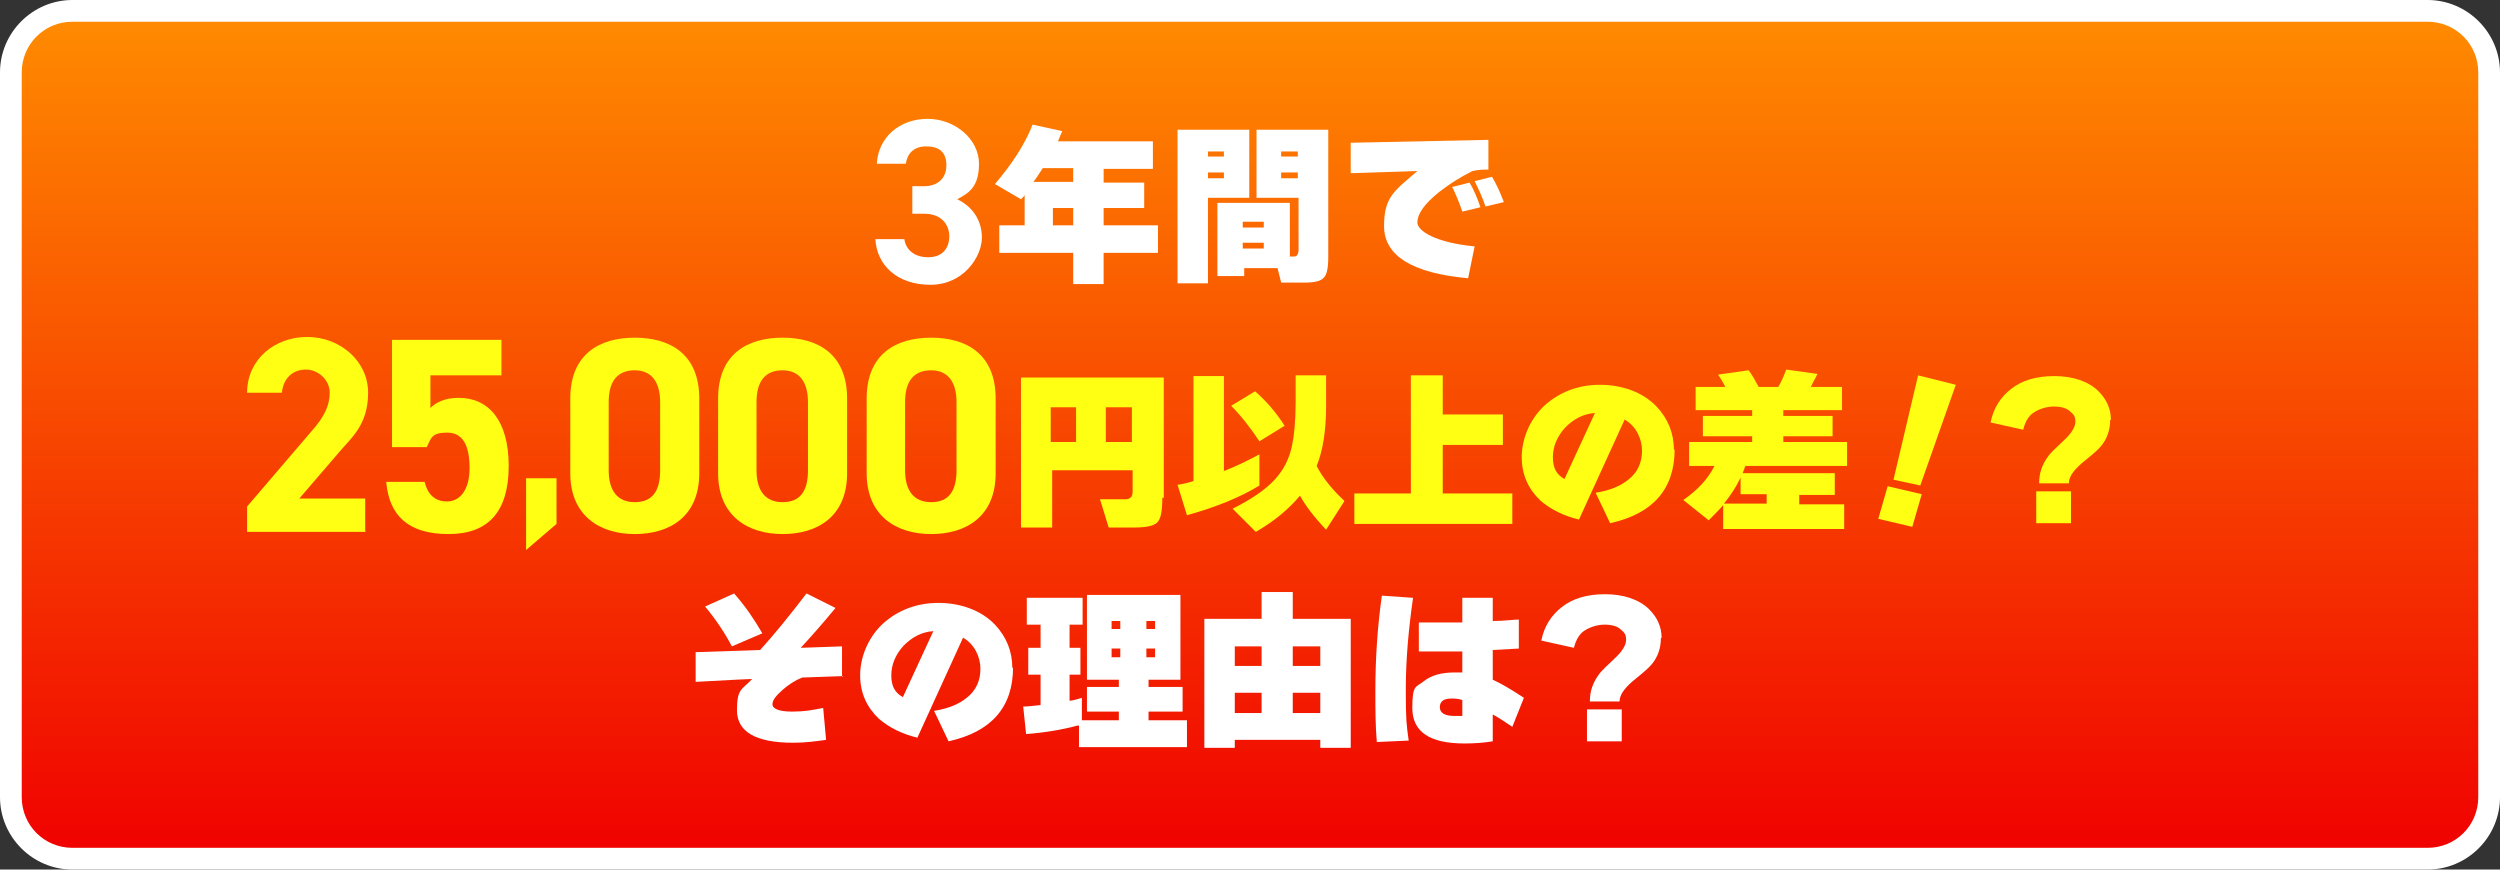
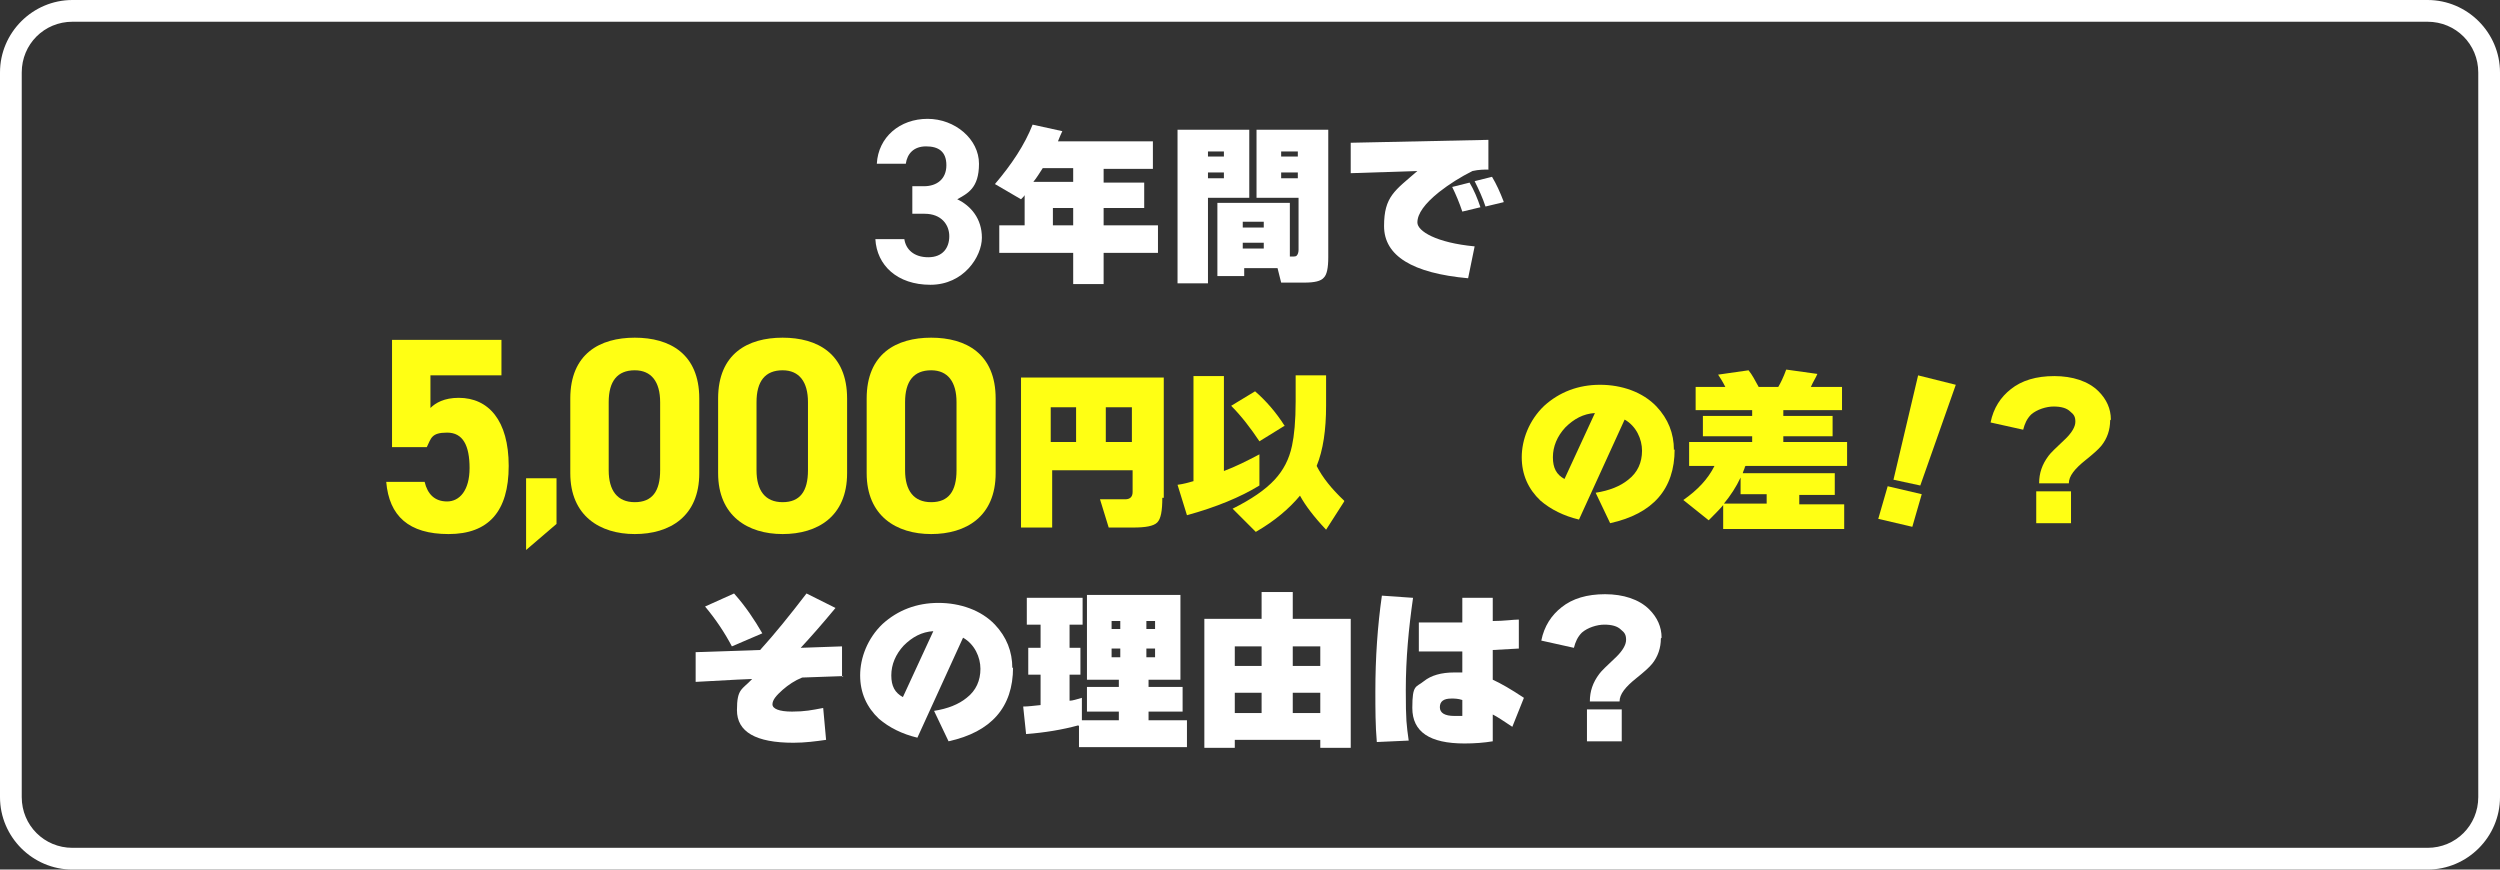
<svg xmlns="http://www.w3.org/2000/svg" viewBox="0 0 345 120">
  <rect x="0" y="0" width="345" height="120" fill="#333333" stroke="none" />
  <defs>
    <linearGradient id="_gradetion_179" data-name="gradetion 179" x1="172.5" y1="1.5" x2="172.5" y2="118.5" gradientUnits="userSpaceOnUse">
      <stop offset="0" stop-color="#ff8c00" />
      <stop offset="1" stop-color="#f00000" />
    </linearGradient>
  </defs>
  <g>
    <g>
      <g>
-         <rect x="1.5" y="1.5" width="342" height="117" rx="8.5" ry="8.5" fill="url(#_gradetion_179)" />
        <path d="m335,3c3.9,0,7,3.1,7,7v100c0,3.9-3.1,7-7,7H10c-3.9,0-7-3.1-7-7V10c0-3.9,3.1-7,7-7h325m0-3H10C4.5,0,0,4.5,0,10v100c0,5.5,4.5,10,10,10h325c5.5,0,10-4.5,10-10V10c0-5.5-4.5-10-10-10h0Z" fill="#fff" />
      </g>
      <g>
        <path d="m125.8,25.7h1.7c1.8,0,3.1-1,3.1-2.9s-1.1-2.6-2.8-2.6-2.6,1-2.8,2.4h-4c.2-3.7,3.2-6.2,7-6.2s7.1,2.8,7.1,6.2-1.6,4.1-3,4.9c1.9.9,3.4,2.7,3.4,5.3s-2.5,6.5-7.1,6.5-7.4-2.7-7.6-6.3h4c.2,1.4,1.3,2.5,3.3,2.5s2.9-1.3,2.9-2.9-1.1-3.1-3.4-3.1h-1.7v-3.8Z" fill="#fff" />
        <path d="m159.8,34.9h-7.5v4.3h-4.2v-4.3h-10.2v-3.8h3.5v-4.2c0,.1-.2.3-.5.6l-3.6-2.1c2.3-2.7,4.1-5.4,5.2-8.2l4.1.9c-.2.4-.4.9-.6,1.4h13.1v3.8h-6.8v1.9h5.6v3.5h-5.6v2.4h7.5v3.8Zm-17.1-9.8h5.4v-1.9h-4.2c-.4.6-.8,1.3-1.3,1.9Zm5.4,6v-2.4h-2.8v2.4h2.8Z" fill="#fff" />
        <path d="m172.4,27.3h-5.7v11.8h-4.2v-21.2h9.9v9.4Zm-3.5-5.7v-.7h-2.2v.7h2.2Zm0,3v-.8h-2.2v.8h2.2Zm7.4,12.4h-4.6v1.1h-3.7v-10.1h10v7.4h.3c.4,0,.6,0,.7-.2.1-.1.2-.4.2-.7v-7.2h-5.8v-9.4h9.9v17.6c0,1.5-.2,2.4-.6,2.8-.4.5-1.3.7-2.7.7h-3.2l-.5-2Zm-1.9-5.6v-.8h-2.9v.8h2.9Zm0,2.9v-.8h-2.9v.8h2.9Zm4.7-12.7v-.7h-2.3v.7h2.3Zm0,3v-.8h-2.3v.8h2.3Z" fill="#fff" />
        <path d="m205.5,23.4c-.7,0-1.4,0-2.3.2-1.6.8-3.2,1.8-4.6,2.9-2,1.6-3,3-3,4.2s2.6,2.8,7.9,3.3l-.9,4.4c-7.7-.7-11.6-3.1-11.6-7.2s1.5-4.9,4.6-7.6l-9.2.3v-4.2c0,0,19-.4,19-.4v4.1Zm-1.2,5.2l-2.5.6c-.4-1.2-.9-2.4-1.4-3.4l2.4-.6c.6,1,1.1,2.2,1.5,3.4Zm3.2-.7l-2.5.6c-.4-1.2-.9-2.3-1.5-3.5l2.4-.6c.6,1,1.1,2.1,1.6,3.4Z" fill="#fff" />
-         <path d="m50.5,73.4h-16.4v-3.5l8.9-10.4c1.7-1.9,2.5-3.5,2.5-5.3s-1.6-3.2-3.3-3.2-3.1,1.1-3.3,3.2h-4.8c0-4.6,3.8-7.7,8.3-7.7s8.4,3.3,8.4,7.7-2.3,6.2-4,8.2l-5.5,6.4h9.1v4.5Z" fill="#ffff14" />
        <path d="m58.9,61.7h-4.8v-14.8h15.1v4.9h-9.8v4.5c.7-.7,1.9-1.4,3.9-1.4,4.1,0,6.9,3.1,6.9,9.4s-2.8,9.4-8.3,9.4-8.2-2.5-8.6-7.2h5.3c.4,1.7,1.4,2.7,3.1,2.7s3.1-1.5,3.1-4.6-.9-4.9-3.1-4.9-2.2.8-2.8,2Z" fill="#ffff14" />
        <path d="m76.8,72.3l-4.2,3.6v-9.9h4.2v6.3Z" fill="#ffff14" />
        <path d="m96.5,65.3c0,6-4.1,8.4-8.9,8.4s-8.9-2.5-8.9-8.4v-10.3c0-6.2,4.1-8.4,8.9-8.4s8.9,2.2,8.9,8.4v10.3Zm-8.9-14.2c-2.4,0-3.6,1.5-3.6,4.4v9.4c0,2.8,1.2,4.4,3.6,4.4s3.5-1.5,3.5-4.4v-9.4c0-2.8-1.2-4.4-3.5-4.4Z" fill="#ffff14" />
        <path d="m116.9,65.3c0,6-4.1,8.4-8.9,8.4s-8.9-2.5-8.9-8.4v-10.3c0-6.2,4.1-8.4,8.9-8.4s8.9,2.2,8.9,8.4v10.3Zm-8.9-14.2c-2.4,0-3.6,1.5-3.6,4.4v9.4c0,2.8,1.2,4.4,3.6,4.4s3.5-1.5,3.5-4.4v-9.4c0-2.8-1.2-4.4-3.5-4.4Z" fill="#ffff14" />
        <path d="m137.4,65.3c0,6-4.1,8.4-8.9,8.4s-8.9-2.5-8.9-8.4v-10.3c0-6.2,4.1-8.4,8.9-8.4s8.9,2.2,8.9,8.4v10.3Zm-8.9-14.2c-2.4,0-3.6,1.5-3.6,4.4v9.4c0,2.8,1.2,4.4,3.6,4.4s3.5-1.5,3.5-4.4v-9.4c0-2.8-1.2-4.4-3.5-4.4Z" fill="#ffff14" />
        <path d="m160.4,68.7c0,1.8-.2,2.9-.7,3.4-.5.5-1.6.7-3.3.7h-3.4l-1.2-3.9h3.5c.6,0,1-.3,1-1v-3h-11.1v7.9h-4.3v-20.7h19.7v16.6Zm-11.9-7.7v-4.8h-3.5v4.8h3.5Zm7.7,0v-4.8h-3.6v4.8h3.6Z" fill="#ffff14" />
        <path d="m173.8,67c-2.6,1.6-6,3-10,4.1l-1.3-4.2c.8-.1,1.5-.3,2.2-.5v-14.5h4.2v13.1c1.6-.6,3.2-1.4,4.9-2.3v4.3Zm3.4-8.2l-3.4,2.1c-1.2-1.8-2.5-3.5-3.9-4.9l3.3-2c1.5,1.3,2.9,2.9,4.1,4.8Zm8.3,10.4l-2.5,3.9c-1.7-1.8-2.9-3.4-3.6-4.7-1.5,1.8-3.5,3.5-6.1,5l-3.2-3.2c2.6-1.3,4.5-2.6,5.8-4,1.2-1.3,2-2.8,2.4-4.7.3-1.4.5-3.4.5-6.1v-3.6h4.2v4.2c0,3.3-.4,6.1-1.3,8.3.8,1.6,2.1,3.2,3.8,4.8Z" fill="#ffff14" />
-         <path d="m208.8,72.3h-21.9v-4.2h7.8v-16.3h4.4v5.4h8.3v4.2h-8.3v6.7h9.6v4.2Z" fill="#ffff14" />
        <path d="m231.1,62c0,5.5-3,8.9-8.9,10.2l-2-4.2c1.9-.3,3.4-.9,4.5-1.8,1.3-1,1.9-2.4,1.9-4s-.8-3.4-2.4-4.3l-6.3,13.8c-2.1-.5-3.9-1.4-5.3-2.6-1.7-1.6-2.6-3.6-2.6-6s1-5.1,3.1-7.1c2.1-1.9,4.7-2.9,7.7-2.9s5.9,1,7.8,3c1.6,1.7,2.4,3.7,2.4,6Zm-11-5c-1.6.1-2.9.8-4.1,2-1.1,1.2-1.7,2.6-1.7,4.1s.5,2.4,1.6,3l4.2-9.1Z" fill="#ffff14" />
        <path d="m240.8,64.4c0,.2-.2.5-.3.9h12.7v3h-4.9v1.3h6.2v3.4h-16.7v-3.3c-.5.6-1.2,1.3-2,2.1l-3.5-2.8c2-1.4,3.4-2.9,4.3-4.7h-3.5v-3.3h8.7v-.8h-6.8v-2.8h6.8v-.8h-7.8v-3.2h4.1c-.4-.8-.8-1.4-1-1.7l4.2-.6c.5.6.9,1.4,1.4,2.3h2.7c.3-.5.7-1.3,1.1-2.4l4.3.6c-.2.5-.6,1.1-.9,1.8h4.3v3.2h-8.1v.8h6.8v2.8h-6.8v.8h8.8v3.3h-14Zm-.6,1.5c-.6,1.3-1.4,2.5-2.3,3.6h5.9v-1.3h-3.6v-2.3Z" fill="#ffff14" />
        <path d="m265.2,68.2l-1.3,4.5-4.7-1.1,1.3-4.5,4.7,1.1Zm4.7-15.1l-4.9,13.9-3.7-.8,3.4-14.4,5.2,1.3Z" fill="#ffff14" />
        <path d="m291.2,58c0,1.3-.4,2.5-1.2,3.5-.4.5-1.2,1.2-2.2,2-1.5,1.2-2.3,2.2-2.3,3.2h-4.1c0-1.4.4-2.6,1.3-3.8.2-.3,1-1.1,2.4-2.4.8-.8,1.3-1.6,1.3-2.3s-.2-1-.7-1.4c-.5-.5-1.3-.7-2.3-.7s-2.3.4-3.1,1.1c-.6.6-.9,1.3-1.1,2.1l-4.5-1c.4-2,1.4-3.5,2.8-4.6,1.5-1.2,3.5-1.8,6-1.8s4.7.7,6.1,2.1c1.1,1.1,1.7,2.4,1.7,3.9Zm-5.4,14.2h-4.8v-4.4h4.8v4.4Z" fill="#ffff14" />
        <path d="m116.4,93.3l-5.7.2c-1,.4-1.9,1-2.7,1.7-.9.8-1.4,1.4-1.4,2s.9,1,2.7,1,2.7-.2,4.3-.5l.4,4.4c-1.4.2-2.9.4-4.5.4-5.2,0-7.8-1.5-7.8-4.5s.7-2.8,2.1-4.3c-.1,0-2.7.1-7.8.4v-4.1c0,0,8.9-.3,8.9-.3,2-2.2,4.1-4.8,6.4-7.8l4,2c-1.9,2.3-3.5,4.1-4.8,5.5l5.7-.2v4.2Zm-11.2-5.9l-4.2,1.8c-1-1.9-2.2-3.7-3.7-5.5l4-1.8c1.6,1.8,2.8,3.6,3.9,5.5Z" fill="#fff" />
        <path d="m139.8,92.1c0,5.5-3,8.9-8.9,10.2l-2-4.2c1.9-.3,3.4-.9,4.5-1.8,1.3-1,1.9-2.4,1.9-4s-.8-3.4-2.4-4.3l-6.3,13.8c-2.1-.5-3.9-1.4-5.3-2.6-1.7-1.6-2.6-3.6-2.6-6s1-5.1,3.1-7.1c2.1-1.9,4.7-2.9,7.7-2.9s5.9,1,7.8,3c1.6,1.7,2.4,3.7,2.4,6Zm-11-5c-1.6.1-2.9.8-4.1,2-1.1,1.2-1.7,2.6-1.7,4.1s.5,2.4,1.6,3l4.2-9.1Z" fill="#fff" />
        <path d="m148.8,100.1c-2.2.6-4.6,1-7.2,1.2l-.4-3.8c.7,0,1.4-.1,2.4-.2v-4.2h-1.7v-3.7h1.7v-3.2h-1.9v-3.7h7.7v3.7h-1.8v3.2h1.5v3.7h-1.5v3.6c.4,0,1-.2,1.7-.4v3.1h5.1v-1.2h-4.4v-3.4h4.4v-1h-4.4v-11.7h12.9v11.7h-4.4v1h4.7v3.4h-4.7v1.2h5.3v3.7h-14.9v-2.9Zm5.8-13.3v-1.1h-1.2v1.1h1.2Zm0,3.9v-1.2h-1.2v1.2h1.2Zm4.8-3.9v-1.1h-1.2v1.1h1.2Zm0,3.9v-1.2h-1.2v1.2h1.2Z" fill="#fff" />
        <path d="m186.4,103.2h-4.2v-1.1h-11.8v1.1h-4.2v-17.8h7.9v-3.7h4.3v3.7h8v17.8Zm-12.3-11.3v-2.7h-3.7v2.7h3.7Zm0,6.5v-2.8h-3.7v2.8h3.7Zm8.1-6.5v-2.7h-3.8v2.7h3.8Zm0,6.5v-2.8h-3.8v2.8h3.8Z" fill="#fff" />
        <path d="m195,82.5c-.6,4.2-1,8.4-1,12.7s.1,4.8.4,7l-4.4.2c-.2-2.3-.2-4.6-.2-7,0-4.6.3-9,.9-13.2l4.3.3Zm15.3,13.8l-1.6,4c-1.2-.8-2.1-1.4-2.7-1.7v3.7c-1.2.2-2.5.3-3.9.3-4.8,0-7.2-1.6-7.2-4.9s.5-2.8,1.6-3.7c1-.8,2.4-1.2,4.2-1.2s.7,0,1.1,0v-2.9c-2,0-4,0-6,0v-4c2,0,4.1,0,6,0v-3.4h4.2v3.2c1.6,0,2.8-.2,3.6-.2v4c0,0-3.6.2-3.6.2v4.1c1.1.5,2.5,1.3,4.3,2.5Zm-8.5,2.4v-2.1c-.6-.2-1.1-.2-1.5-.2-1.1,0-1.6.4-1.6,1.2s.7,1.2,2,1.2.9,0,1.1,0Z" fill="#fff" />
        <path d="m229.2,88.1c0,1.3-.4,2.5-1.2,3.5-.4.5-1.2,1.2-2.2,2-1.5,1.2-2.3,2.2-2.3,3.2h-4.1c0-1.4.4-2.6,1.3-3.8.2-.3,1-1.1,2.4-2.4.8-.8,1.3-1.6,1.3-2.3s-.2-1-.7-1.4c-.5-.5-1.3-.7-2.3-.7s-2.3.4-3.1,1.1c-.6.6-.9,1.3-1.1,2.1l-4.5-1c.4-2,1.4-3.5,2.8-4.6,1.5-1.2,3.5-1.8,6-1.8s4.7.7,6.1,2.1c1.1,1.1,1.7,2.4,1.7,3.9Zm-5.4,14.2h-4.8v-4.4h4.8v4.4Z" fill="#fff" />
      </g>
    </g>
  </g>
</svg>